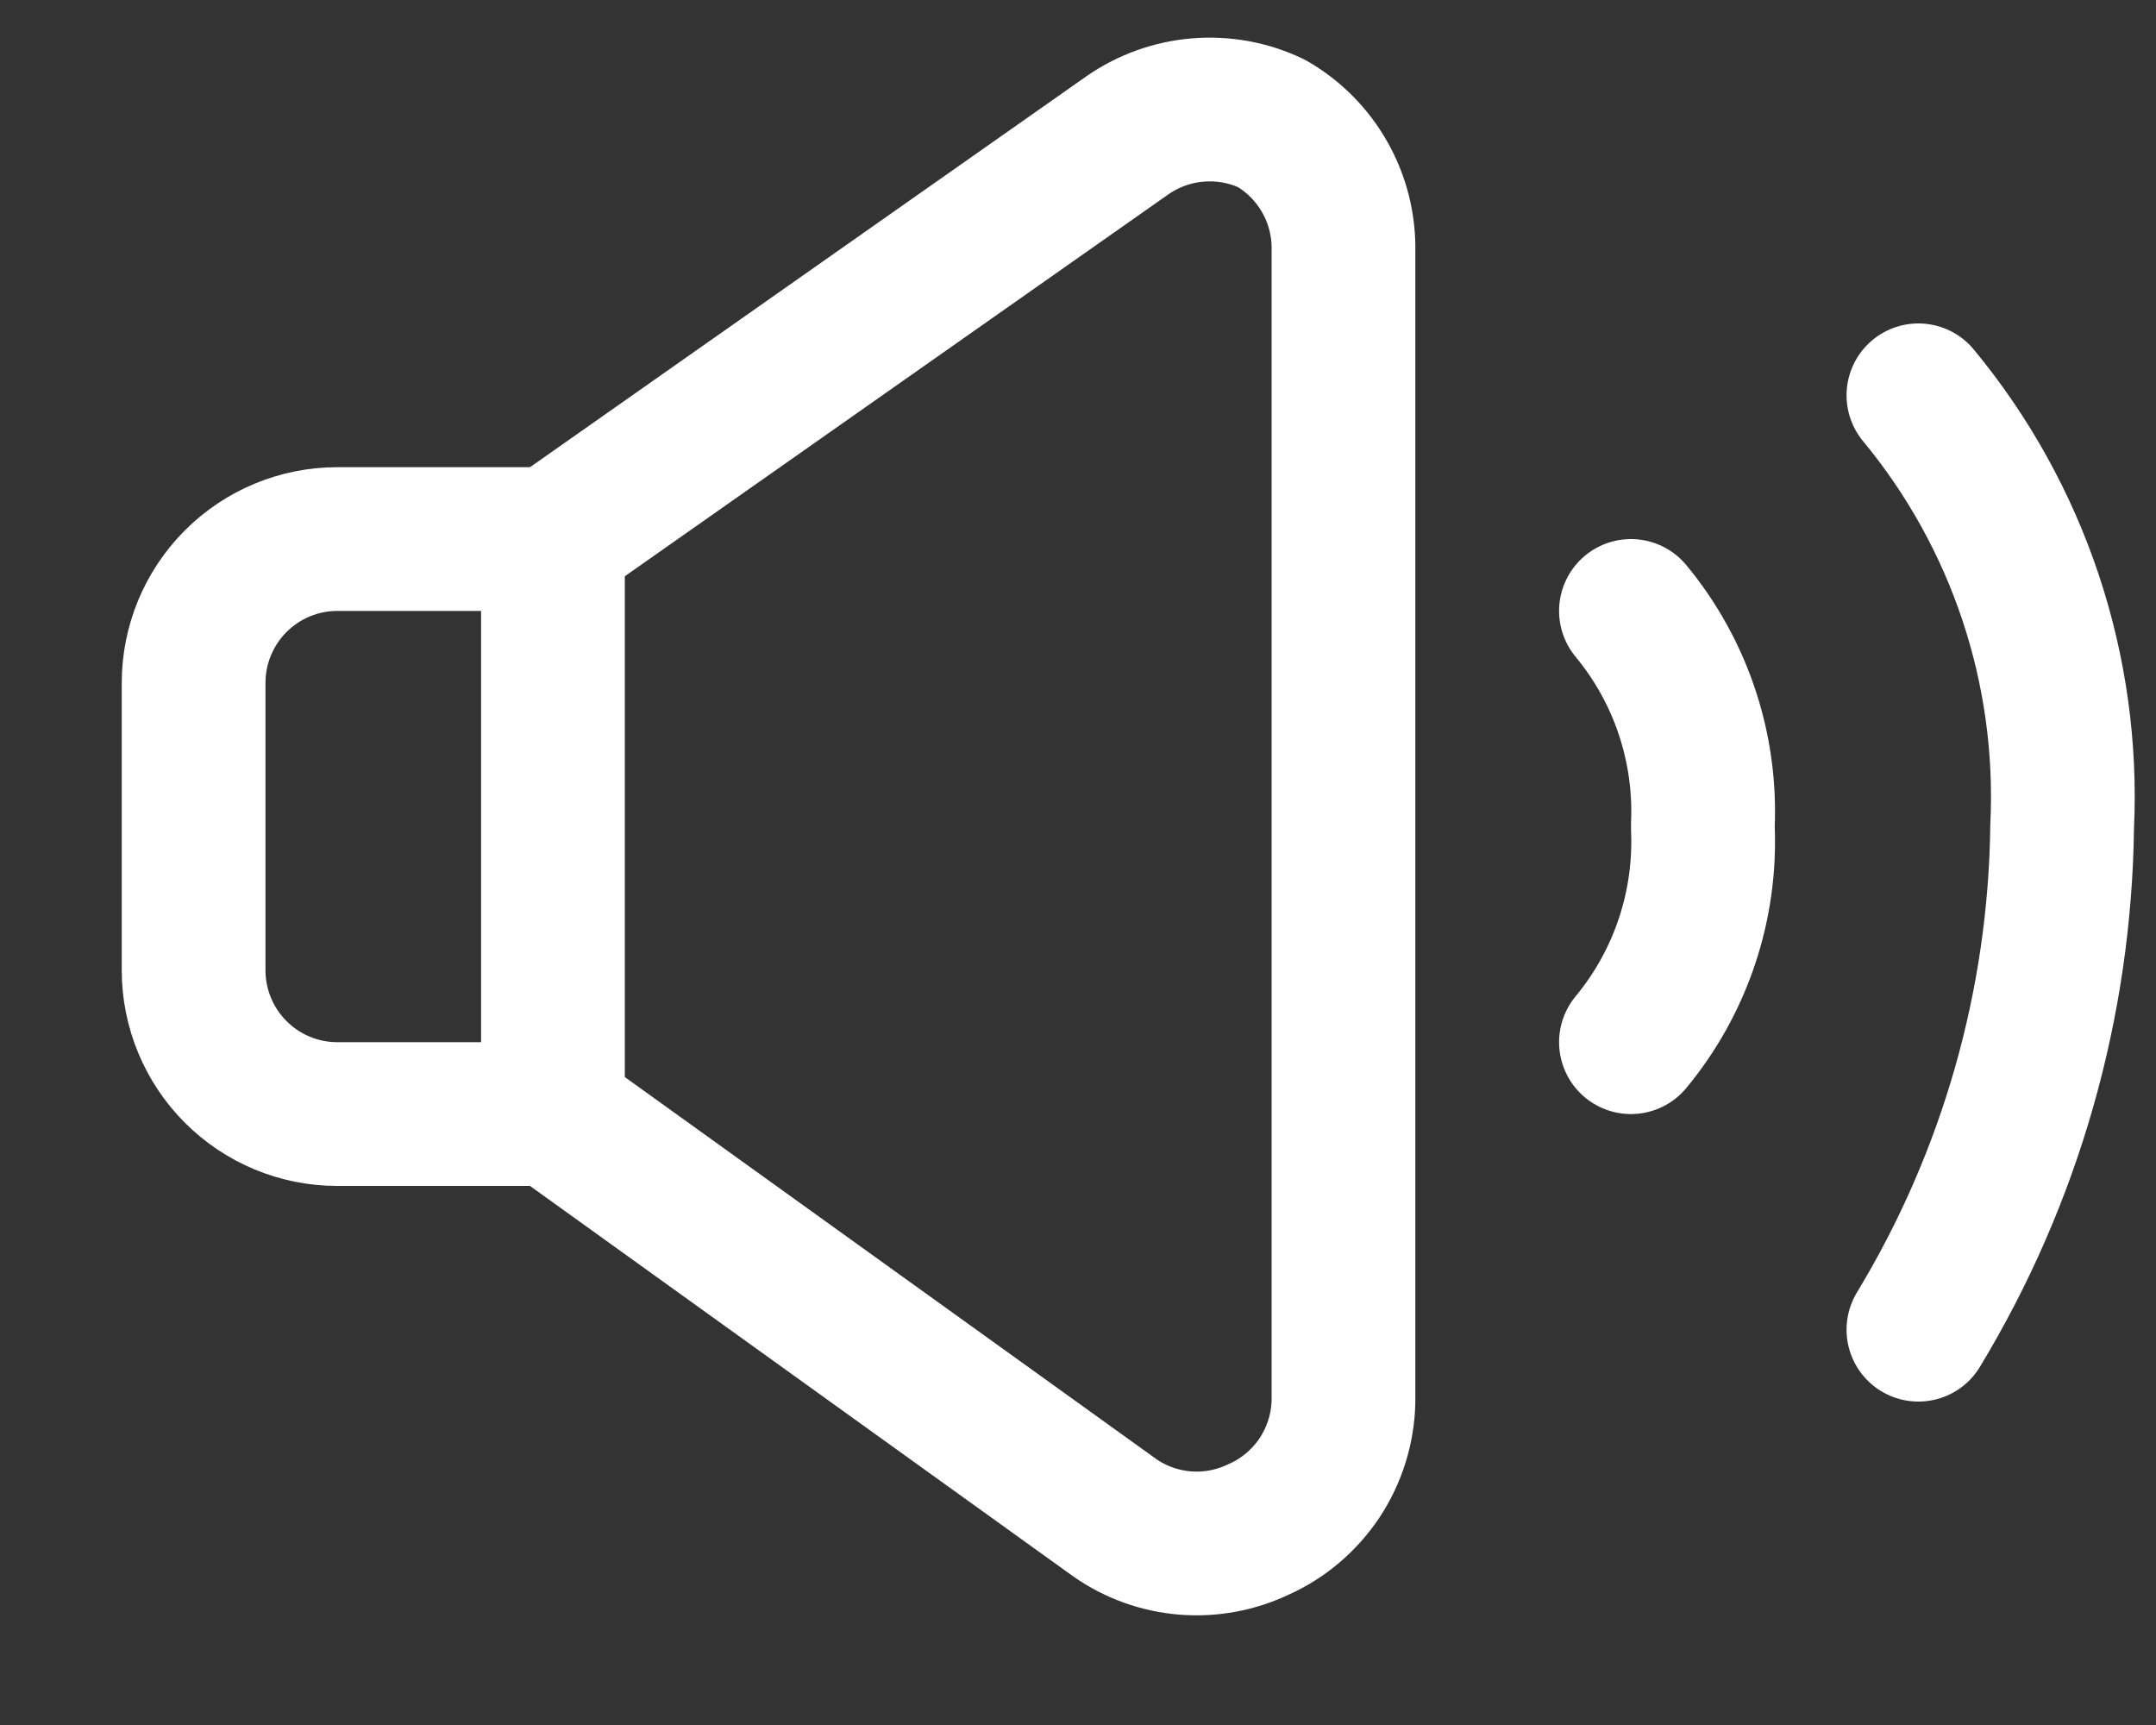
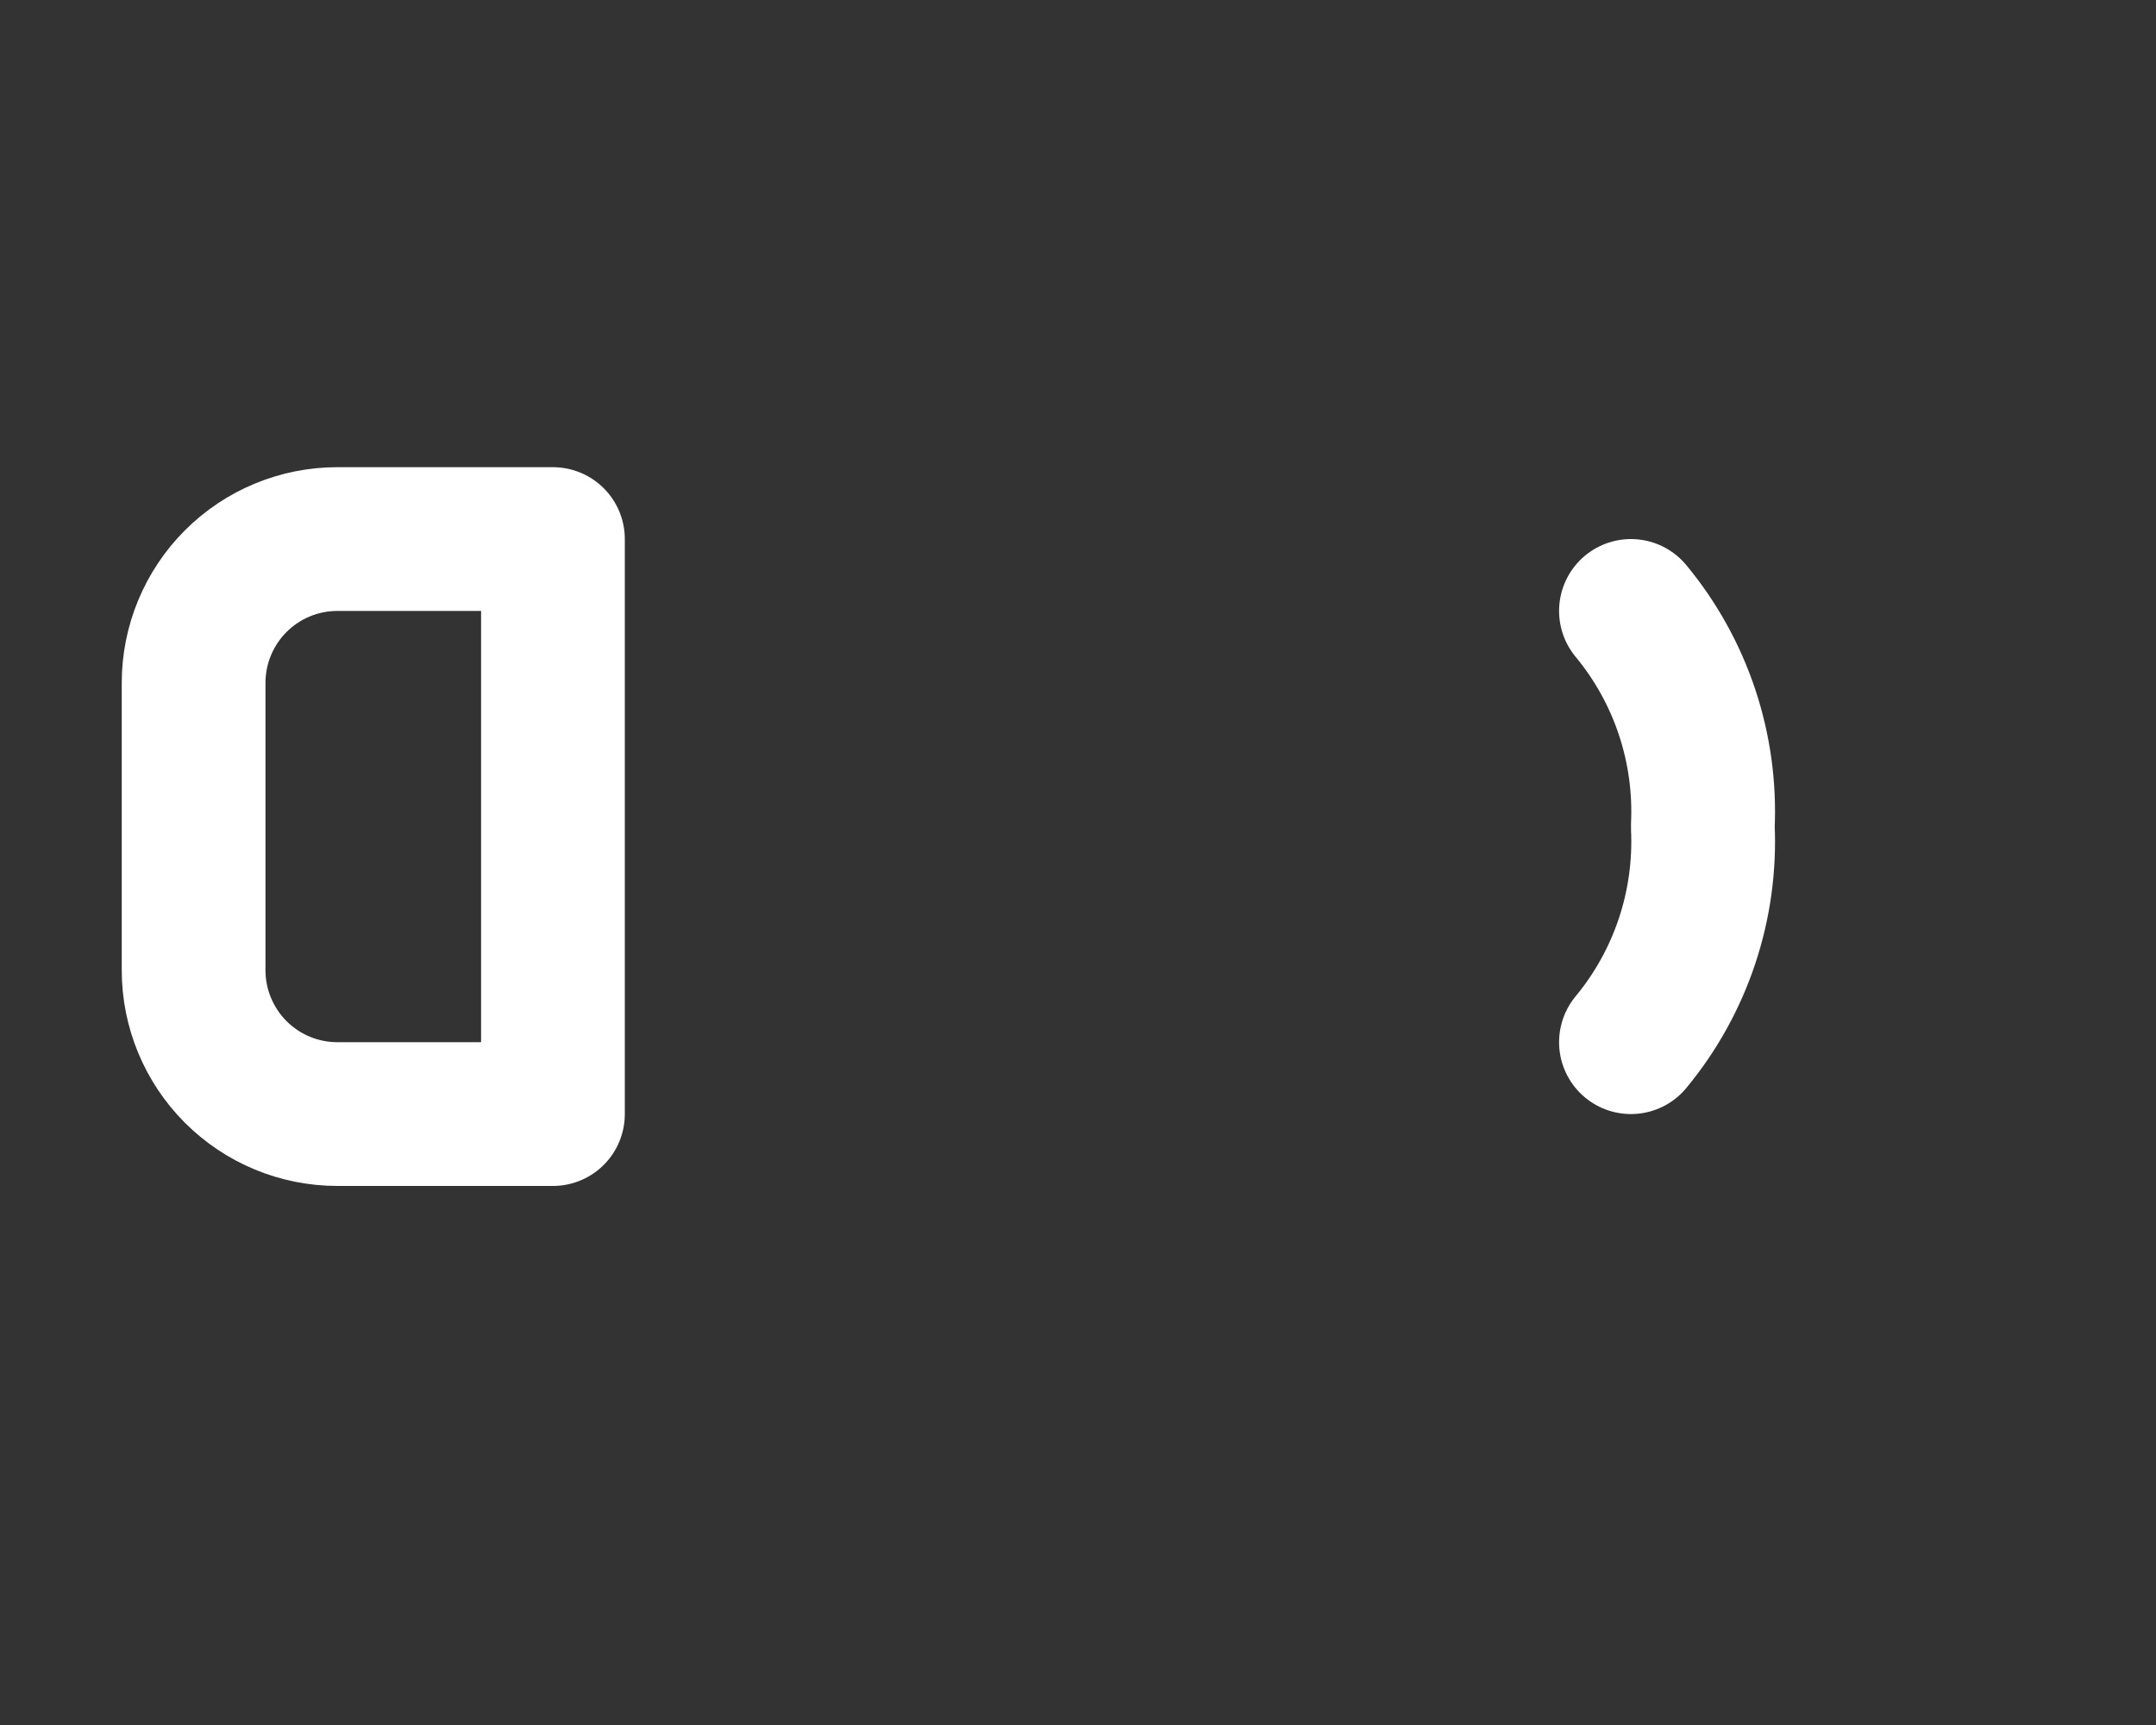
<svg xmlns="http://www.w3.org/2000/svg" width="15" height="12" viewBox="0 0 15 12" fill="none">
  <rect x="0" y="0" width="15" height="12" fill="#333333" stroke="none" />
  <path d="M3.847 3.75H2.347C2.082 3.75 1.828 3.855 1.64 4.043C1.453 4.23 1.347 4.485 1.347 4.75V6.75C1.347 7.015 1.453 7.27 1.64 7.457C1.828 7.645 2.082 7.75 2.347 7.75H3.847V3.75Z" stroke="white" stroke-linecap="round" stroke-linejoin="round" />
-   <path d="M3.847 7.749L7.757 10.559C7.902 10.66 8.071 10.72 8.246 10.734C8.422 10.748 8.598 10.715 8.757 10.639C8.93 10.562 9.076 10.437 9.181 10.28C9.285 10.122 9.343 9.938 9.347 9.749V1.749C9.351 1.57 9.307 1.392 9.219 1.236C9.131 1.079 9.003 0.949 8.847 0.859C8.688 0.783 8.512 0.751 8.336 0.765C8.161 0.779 7.992 0.839 7.847 0.939L3.847 3.749" stroke="white" stroke-linecap="round" stroke-linejoin="round" />
-   <path d="M13.347 2.75C14.043 3.591 14.399 4.66 14.347 5.75C14.332 6.985 13.987 8.193 13.347 9.25" stroke="white" stroke-linecap="round" stroke-linejoin="round" />
  <path d="M11.347 4.25C11.695 4.67 11.873 5.205 11.847 5.75C11.873 6.295 11.695 6.83 11.347 7.25" stroke="white" stroke-linecap="round" stroke-linejoin="round" />
</svg>